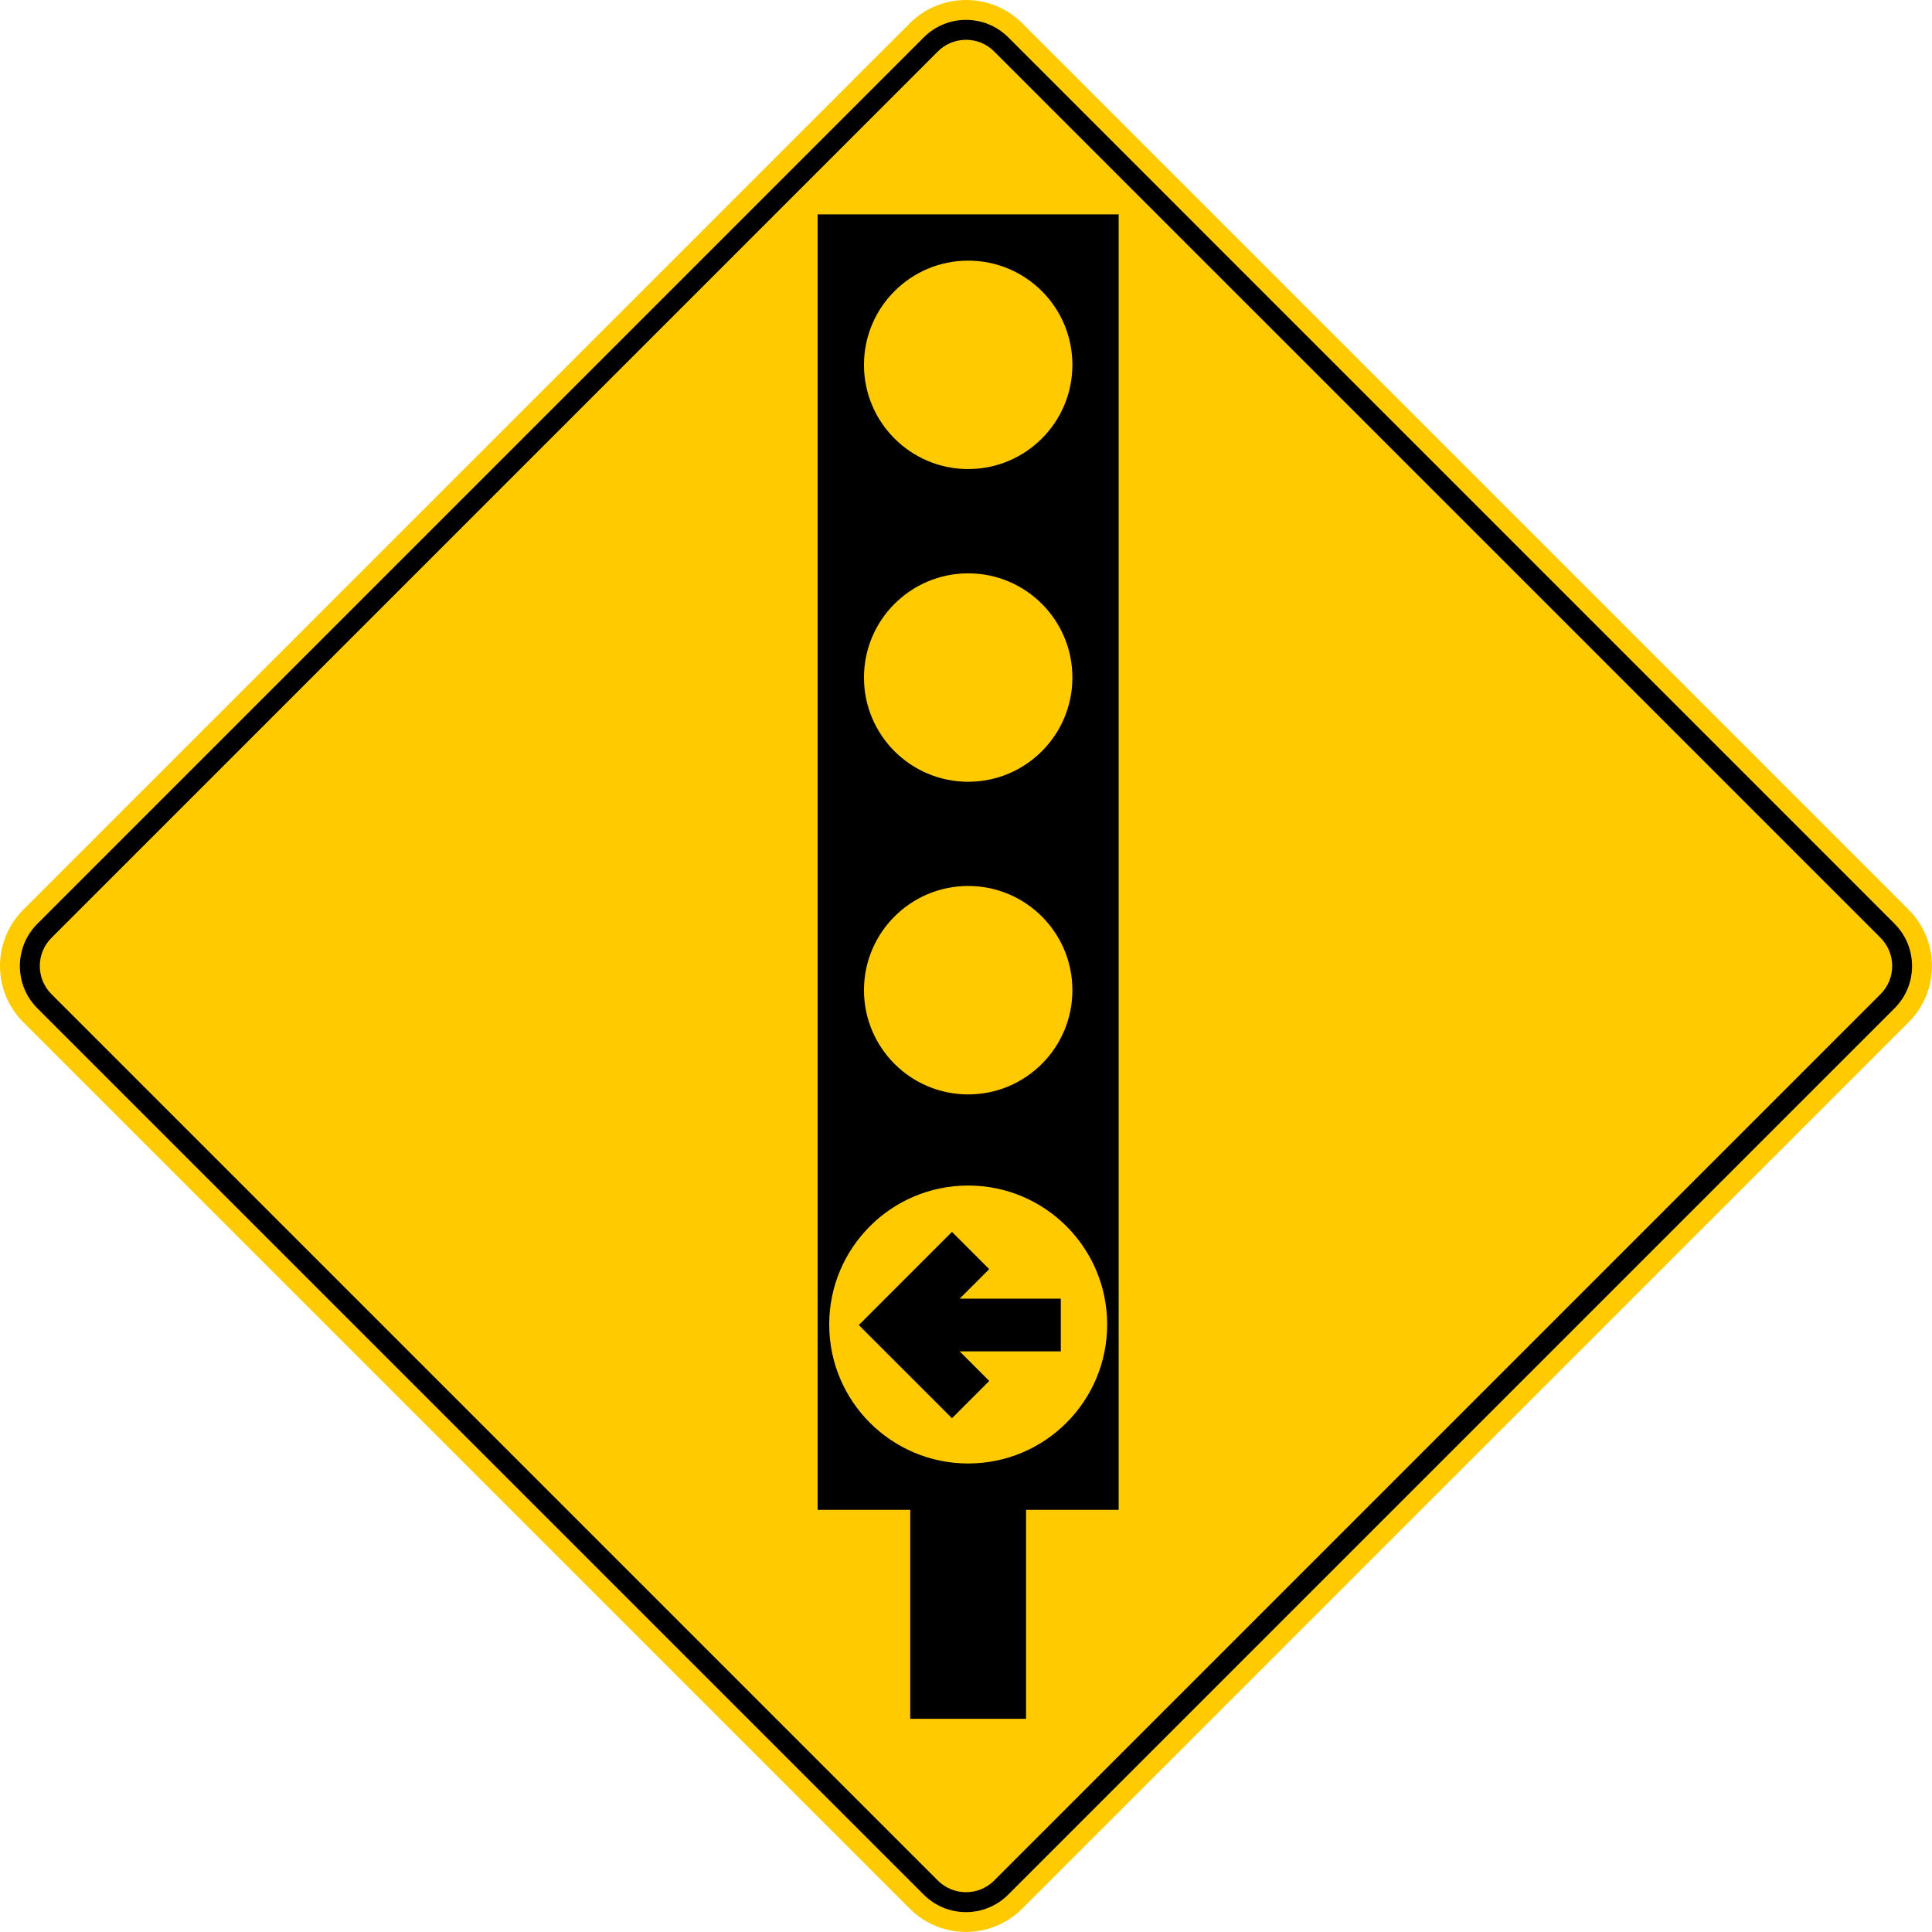
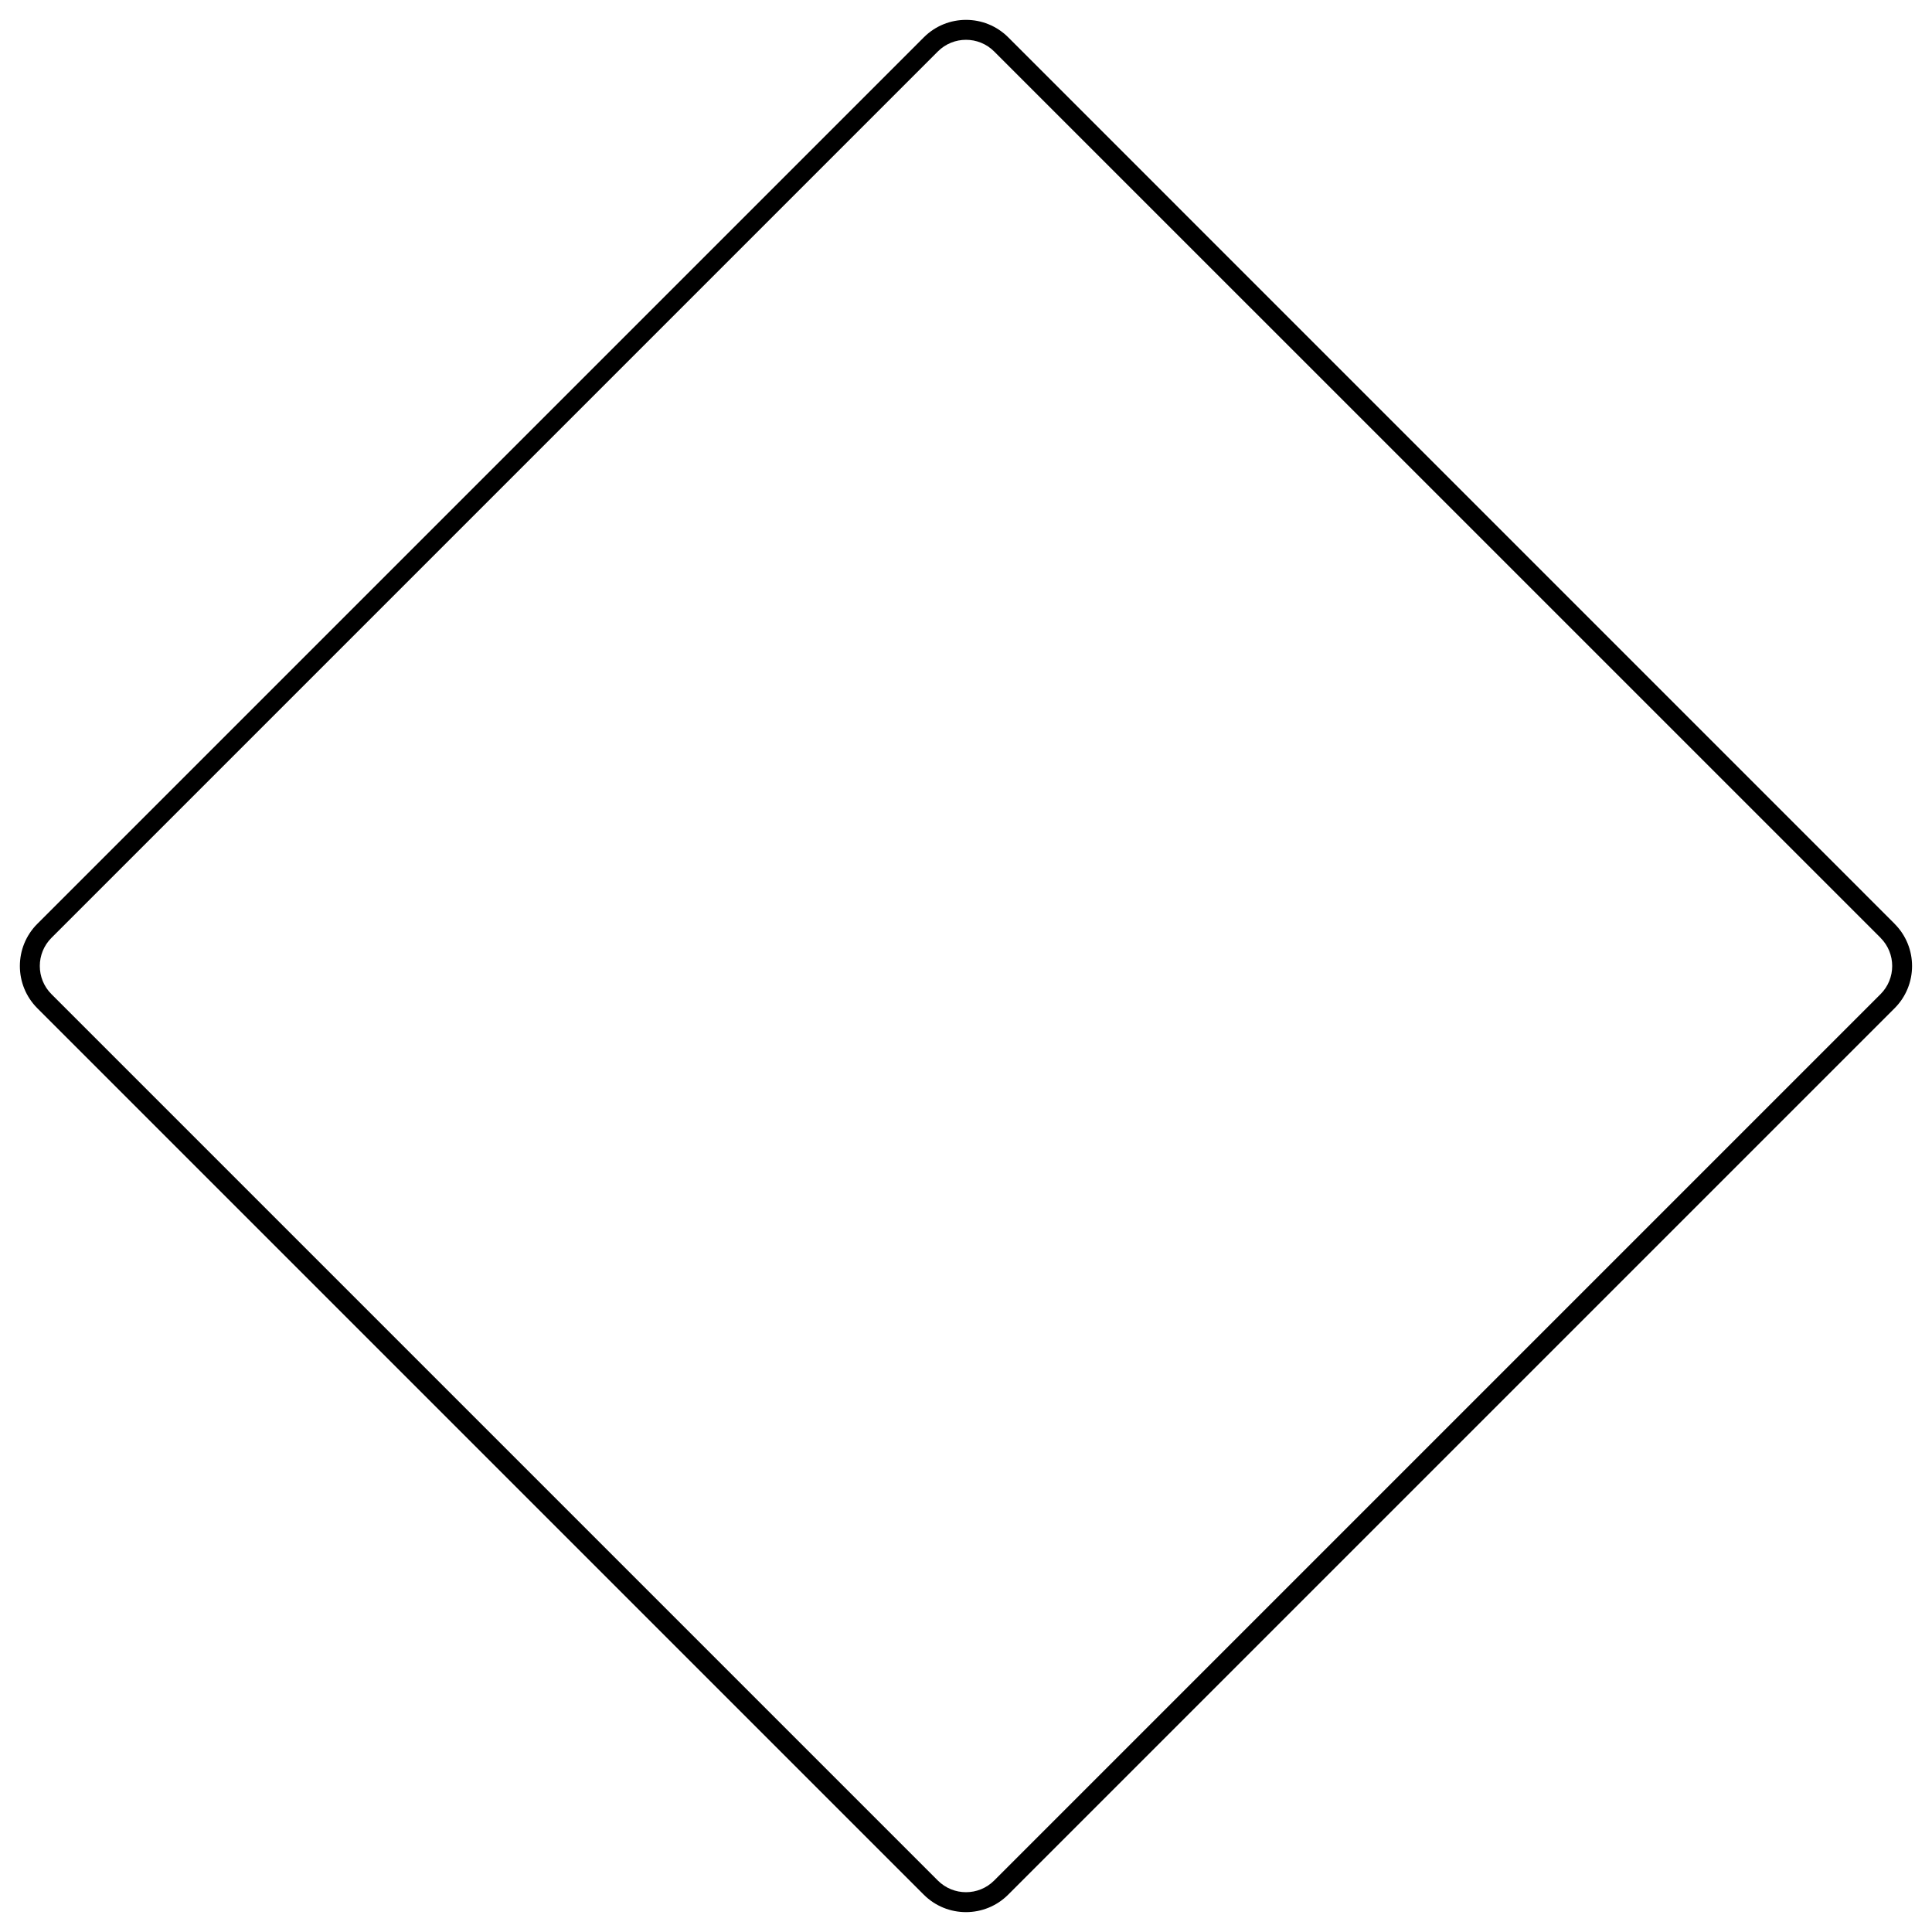
<svg xmlns="http://www.w3.org/2000/svg" id="a" viewBox="0 0 283.46 283.46">
-   <path d="M280.04,133.47L149.99,3.42c-4.56-4.56-11.95-4.56-16.51,0h0S3.42,133.47,3.42,133.47c-4.56,4.56-4.56,11.95,0,16.51h0s130.05,130.05,130.05,130.05c4.56,4.56,11.95,4.56,16.51,0l130.05-130.05c4.56-4.56,4.56-11.95,0-16.51Z" style="fill:#ffca00; fill-rule:evenodd;" />
-   <path d="M145.14,186.21l-5.47-5.47-13.67,13.67,13.67,13.67,5.47-5.47-4.34-4.34h14.84v-7.73h-14.84l4.34-4.34ZM119.96,31.45v190.07h13.59v30.66h16.99v-30.66h13.59V31.45h-44.17ZM142.05,38.24c8.45,0,15.29,6.85,15.29,15.29s-6.85,15.29-15.29,15.29-15.29-6.85-15.29-15.29,6.85-15.29,15.29-15.29ZM142.05,84.12c8.45,0,15.29,6.85,15.29,15.29s-6.85,15.29-15.29,15.29-15.29-6.85-15.29-15.29,6.85-15.29,15.29-15.29ZM142.05,129.99c8.45,0,15.29,6.85,15.29,15.29s-6.85,15.29-15.29,15.29-15.29-6.85-15.29-15.29,6.85-15.29,15.29-15.29ZM142.05,214.72c-11.26,0-20.39-9.13-20.39-20.39s9.13-20.39,20.39-20.39,20.39,9.13,20.39,20.39-9.13,20.39-20.39,20.39Z" />
  <path d="M275.92,137.6L145.86,7.55c-2.28-2.28-5.98-2.28-8.26,0h0S7.55,137.6,7.55,137.6c-2.28,2.28-2.28,5.98,0,8.26h0s130.05,130.05,130.05,130.05c2.28,2.28,5.98,2.28,8.26,0l130.05-130.05c2.28-2.28,2.28-5.98,0-8.26M277.98,135.54L147.93,5.48c-3.42-3.42-8.97-3.42-12.39,0h0S5.48,135.54,5.48,135.54c-3.42,3.42-3.42,8.97,0,12.39h0s130.05,130.05,130.05,130.05c3.42,3.42,8.97,3.42,12.39,0l130.05-130.05c3.42-3.42,3.42-8.97,0-12.39Z" style="fill-rule:evenodd;" />
</svg>